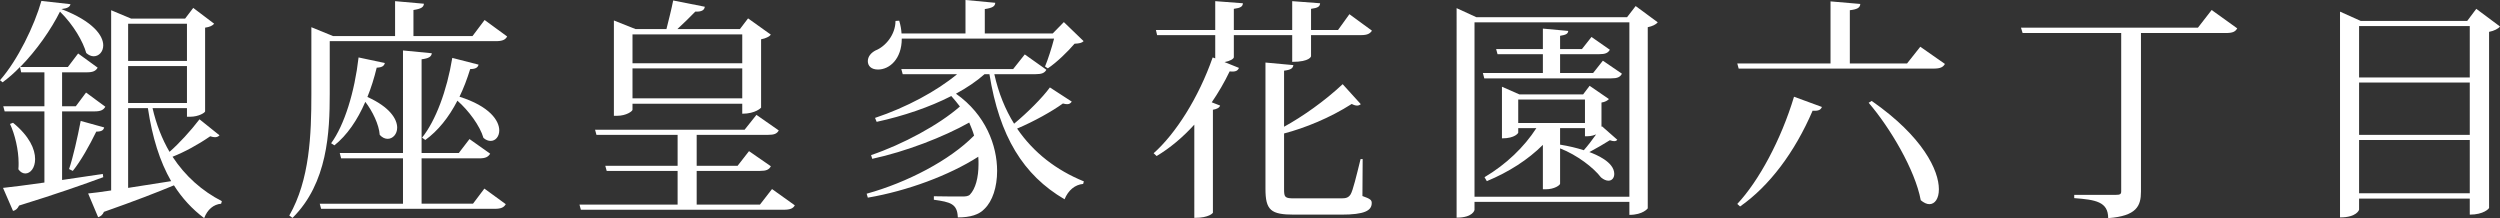
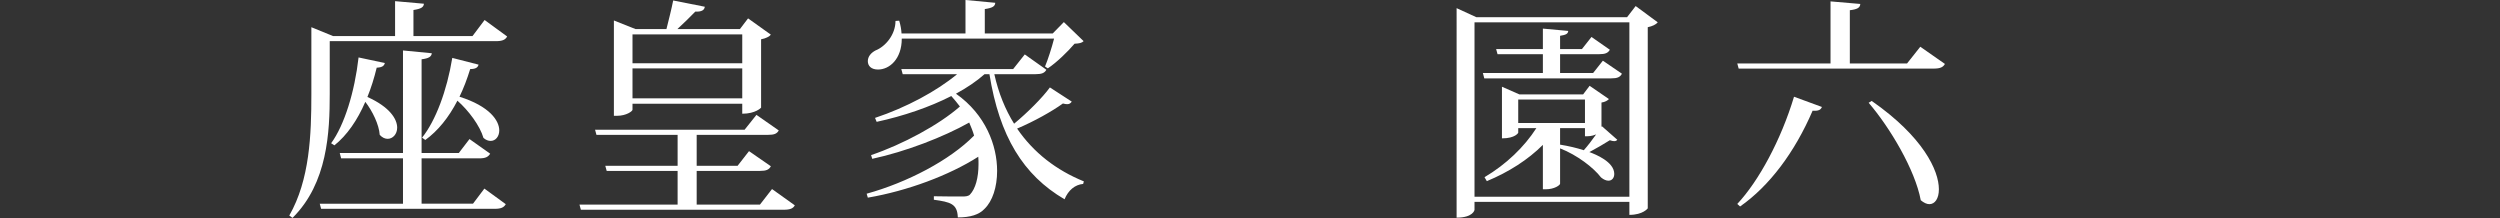
<svg xmlns="http://www.w3.org/2000/svg" id="_層_2" viewBox="0 0 215.02 18.76">
  <rect x="0" y="0" width="215.02" height="18.76" fill="#333333" stroke="none" />
  <defs>
    <style>.cls-1{fill:#fff;}</style>
  </defs>
  <g id="_層_1-2">
    <g>
-       <path class="cls-1" d="M5.34,15.48l3.5-.52,.04,.28c-1.68,.62-4,1.44-7.24,2.44-.12,.26-.3,.42-.52,.46l-.86-1.98c.76-.08,2.02-.24,3.56-.46v-6.12H.4l-.12-.44H3.82v-2.92H1.82l-.1-.46c-.48,.5-.98,.94-1.5,1.32l-.22-.18C1.52,5.18,2.96,2.2,3.56,.08l2.5,.28c-.04,.22-.24,.36-.78,.42,2.76,1.06,3.6,2.3,3.6,3.12,0,.56-.38,.94-.82,.94-.22,0-.44-.1-.64-.28-.28-.98-1.08-2.4-2.26-3.56-.76,1.52-2,3.32-3.42,4.76H5.84l.88-1.16,1.68,1.22c-.16,.28-.4,.4-.92,.4h-2.14v2.92h1.18l.88-1.18,1.66,1.22c-.16,.28-.4,.4-.92,.4h-2.8v5.9ZM1.12,10.56c1.42,1.16,1.9,2.28,1.9,3.12,0,.76-.4,1.24-.84,1.24-.2,0-.42-.1-.6-.36,.02-.18,.02-.36,.02-.54,0-1.12-.32-2.48-.74-3.36l.26-.1Zm7.84,.4c-.06,.24-.22,.36-.68,.36-.58,1.18-1.32,2.52-2.02,3.38l-.32-.16c.34-1,.72-2.68,1-4.14l2.02,.56Zm4.16-1.66c.32,1.4,.82,2.66,1.46,3.76,.8-.7,1.8-1.78,2.58-2.8l1.72,1.38c-.1,.1-.22,.16-.38,.16-.12,0-.24-.02-.42-.08-1.04,.72-2.22,1.36-3.24,1.76,1.1,1.68,2.56,2.96,4.24,3.82l-.06,.22c-.66,.06-1.18,.5-1.46,1.24-1.04-.78-1.9-1.72-2.6-2.82-1.44,.6-3.4,1.36-6.02,2.28-.1,.24-.28,.4-.5,.46l-.86-2.04c.46-.04,1.16-.14,1.98-.26V.88l1.72,.72h4.64l.7-.92,1.8,1.36c-.14,.16-.36,.28-.78,.34v7.2c0,.1-.54,.46-1.28,.46h-.28v-.74h-2.96Zm2.96-7.26h-5.06v3.2h5.06V2.04Zm-5.06,6.82h5.06v-3.18h-5.06v3.18Zm0,.44v6.86l3.7-.58c-.98-1.7-1.62-3.76-2-6.28h-1.7Z" />
      <path class="cls-1" d="M28.36,3.54v4.52c0,3.3-.18,7.68-3.2,10.68l-.28-.2c1.76-3.08,1.9-6.94,1.9-10.46V2.34l1.86,.76h5.34V.1l2.48,.22c-.02,.3-.24,.44-.9,.54V3.1h5.08l1.04-1.38,1.94,1.42c-.16,.28-.4,.4-.98,.4h-14.28Zm12.32,13.98l.98-1.3,1.84,1.34c-.16,.28-.4,.4-.96,.4h-14.92l-.12-.44h7.16v-3.9h-5.32l-.12-.46h5.44V4.34l2.48,.24c-.04,.3-.26,.44-.88,.52V13.16h3.2l.92-1.2,1.78,1.26c-.18,.28-.4,.4-.94,.4h-4.96v3.9h4.42Zm-12.2-5.2c1.14-1.56,2.02-4.4,2.36-7.38l2.26,.48c-.06,.24-.22,.38-.7,.4-.22,.9-.48,1.74-.8,2.52,1.92,.86,2.56,1.9,2.56,2.64,0,.56-.38,.96-.82,.96-.22,0-.46-.1-.68-.34-.06-.88-.62-2.04-1.24-2.84-.68,1.58-1.58,2.88-2.66,3.74l-.28-.18Zm7.82-.48c1.16-1.44,2.14-4.04,2.6-6.86l2.26,.58c-.06,.24-.24,.38-.72,.38-.26,.84-.56,1.64-.92,2.38,2.6,.82,3.42,2.06,3.42,2.9,0,.52-.32,.9-.74,.9-.2,0-.42-.08-.62-.26-.3-1.04-1.28-2.36-2.24-3.2-.74,1.44-1.68,2.6-2.76,3.38l-.28-.2Z" />
      <path class="cls-1" d="M66.4,16.26l1.96,1.4c-.14,.26-.38,.38-.96,.38h-17.44l-.12-.44h8.44v-2.9h-6.1l-.12-.44h6.22v-2.66h-6.98l-.12-.44h12.86l1.02-1.28,1.92,1.34c-.16,.28-.38,.38-.94,.38h-6.12v2.66h3.52l.98-1.26,1.88,1.3c-.16,.3-.4,.4-.94,.4h-5.44v2.9h5.44l1.04-1.34Zm-12-7.34v.52c0,.12-.52,.52-1.34,.52h-.26V1.76l1.86,.74h2.66c.18-.72,.44-1.74,.58-2.46l2.72,.54c-.04,.3-.28,.44-.82,.42-.4,.42-1.04,1.04-1.54,1.5h5.38l.7-.92,1.96,1.4c-.12,.16-.42,.32-.84,.4v5.88s-.46,.52-1.62,.52v-.86h-9.44Zm9.44-5.96h-9.44v2.48h9.44V2.96Zm-9.44,5.5h9.44v-2.58h-9.44v2.58Z" />
      <path class="cls-1" d="M85.52,6.38c.36,1.62,.94,3.04,1.7,4.26,1.16-.96,2.44-2.24,3.08-3.12l1.88,1.22c-.1,.14-.2,.22-.4,.22-.1,0-.22-.02-.36-.06-.94,.68-2.48,1.54-3.94,2.16,1.42,2.08,3.38,3.58,5.74,4.54l-.06,.22c-.7,.06-1.28,.54-1.6,1.32-3.56-2.08-5.6-5.42-6.46-10.76h-.42c-.7,.62-1.54,1.18-2.46,1.68,2.56,1.8,3.54,4.46,3.54,6.64,0,1.4-.4,2.6-1.08,3.26-.46,.5-1.22,.74-2.3,.74-.04-1.18-.64-1.32-2.06-1.52v-.3c.8,.02,1.96,.02,2.46,.02,.26,0,.5-.02,.64-.16,.48-.5,.74-1.46,.74-2.62,0-.2,0-.42-.02-.64-2.5,1.6-6.1,2.94-9.5,3.52l-.1-.34c3.48-.96,7.16-2.88,9.24-5-.1-.36-.26-.74-.42-1.12-2.2,1.24-5.46,2.5-8.34,3.12l-.1-.32c2.72-.92,5.84-2.6,7.64-4.18-.22-.3-.48-.6-.74-.9-1.88,.96-4.12,1.72-6.42,2.22l-.14-.34c2.7-.9,5.3-2.3,7.06-3.76h-4.68l-.12-.44h9.62l1-1.26,1.86,1.32c-.16,.28-.4,.38-.94,.38h-3.54Zm4.36-.66c.24-.56,.58-1.62,.78-2.4h-13.1c0,1.76-1.06,2.66-2.04,2.66-.6,0-.88-.32-.88-.72s.28-.72,.66-.92c.86-.34,1.72-1.36,1.72-2.54l.32-.02c.12,.4,.18,.76,.2,1.1h5.5V0l2.56,.24c-.02,.3-.22,.44-.9,.54V2.88h5.84l.96-.98,1.7,1.64c-.16,.16-.38,.2-.78,.22-.56,.66-1.54,1.62-2.3,2.12l-.24-.16Z" />
-       <path class="cls-1" d="M106.12,3.02v1.9c0,.14-.34,.34-.8,.42l1.24,.5c-.1,.24-.28,.36-.8,.3-.46,.96-.98,1.84-1.54,2.66l.72,.28c-.06,.18-.26,.3-.62,.36v8.86s-.28,.44-1.6,.44V10.72c-1,1.1-2.1,2.02-3.24,2.7l-.26-.24c1.9-1.68,3.88-4.8,5.08-8.24l.22,.08V3.02h-5l-.1-.44h5.1V.1l2.38,.18c-.02,.28-.18,.4-.78,.48v1.82h5.02V.1l2.4,.18c-.02,.28-.18,.4-.78,.48v1.82h2.32l.98-1.36,1.94,1.42c-.18,.26-.4,.38-.94,.38h-4.3v1.82s-.08,.48-1.62,.48V3.02h-5.02Zm11.08,10.66l-.02,3.18c.68,.24,.8,.34,.8,.6,0,.66-.62,1-2.62,1h-4.06c-2,0-2.46-.38-2.46-2.22V5.38l2.4,.22c-.04,.26-.18,.4-.8,.48v4.82c1.6-.88,3.48-2.2,5.04-3.66l1.56,1.72c-.1,.08-.2,.12-.32,.12s-.28-.04-.46-.14c-1.88,1.2-4,2.06-5.82,2.54v4.8c0,.7,.08,.78,.88,.78h4.06c.38,0,.6-.06,.78-.34,.2-.32,.5-1.58,.86-3.04h.18Z" />
      <path class="cls-1" d="M140.68,.52l1.9,1.4c-.14,.18-.46,.34-.86,.42v15.58s-.4,.56-1.58,.56v-1.12h-13.32v.7s-.12,.66-1.54,.66V.7l1.7,.78h12.96l.74-.96Zm-13.86,16.4h13.32V1.92h-13.32v15Zm11.04-11.7l1.64,1.12c-.16,.3-.4,.4-.92,.4h-10.92l-.12-.46h5.16v-1.62h-3.9l-.12-.44h4.02v-1.76l2.18,.2c-.02,.24-.18,.34-.7,.42v1.14h1.88l.82-1.04,1.58,1.1c-.16,.28-.4,.38-.9,.38h-3.38v1.62h2.84l.84-1.06Zm-.12,5.7l.04-.06,1.32,1.16c-.06,.08-.14,.12-.26,.12-.1,0-.22-.02-.38-.08-.44,.28-1.16,.7-1.76,1.02,.54,.2,2.14,.84,2.14,1.88,0,.34-.2,.58-.5,.58-.18,0-.4-.08-.64-.28-.64-.84-2.04-1.92-3.52-2.5v3.04c0,.12-.48,.48-1.24,.48h-.24v-3.82c-1.28,1.28-2.94,2.34-4.82,3.12l-.2-.34c1.86-1.1,3.42-2.6,4.46-4.22h-1.56v.4s-.24,.48-1.4,.48V7.46l1.5,.66h5.48l.56-.74,1.66,1.14c-.1,.12-.34,.26-.64,.3v2.1Zm-7.16-.34h5.74v-2.02h-5.74v2.02Zm3.6,.44v1.42c.74,.12,1.42,.28,2.04,.48,.34-.38,.72-.88,1.06-1.36-.38,.16-.64,.16-.96,.16v-.7h-2.14Z" />
      <path class="cls-1" d="M165.16,4.02l2.12,1.48c-.16,.28-.4,.4-.98,.4h-16.76l-.12-.44h8.02V.12l2.56,.22c-.02,.32-.24,.46-.9,.54V5.46h4.92l1.14-1.44Zm-8.46,5.18c-.1,.24-.28,.36-.8,.32-1.54,3.58-3.72,6.48-6.24,8.24l-.24-.22c1.84-1.96,3.76-5.5,4.88-9.22l2.4,.88Zm4.28-.52c4.42,3.08,5.78,5.98,5.78,7.6,0,.8-.34,1.28-.82,1.28-.22,0-.48-.12-.74-.34-.48-2.6-2.64-6.24-4.48-8.38l.26-.16Z" />
-       <path class="cls-1" d="M190.22,.86l2.2,1.58c-.16,.28-.38,.4-.98,.4h-7.3v13.64c0,1.24-.38,2.1-2.82,2.28,0-1.42-1.1-1.58-2.92-1.72v-.28h3.56c.38,0,.48-.06,.48-.3V2.84h-8.48l-.14-.46h15.22l1.18-1.52Z" />
-       <path class="cls-1" d="M212.98,.76l2.04,1.52c-.14,.18-.5,.38-.94,.46v15.14c0,.06-.46,.58-1.66,.58v-1.38h-9.52v.96s-.18,.66-1.64,.66V1l1.78,.8h9.16l.78-1.04Zm-.56,1.48h-9.52V6.66h9.52V2.24Zm0,4.86h-9.52v4.5h9.52V7.1Zm-9.52,9.52h9.52v-4.58h-9.52v4.58Z" />
    </g>
  </g>
</svg>